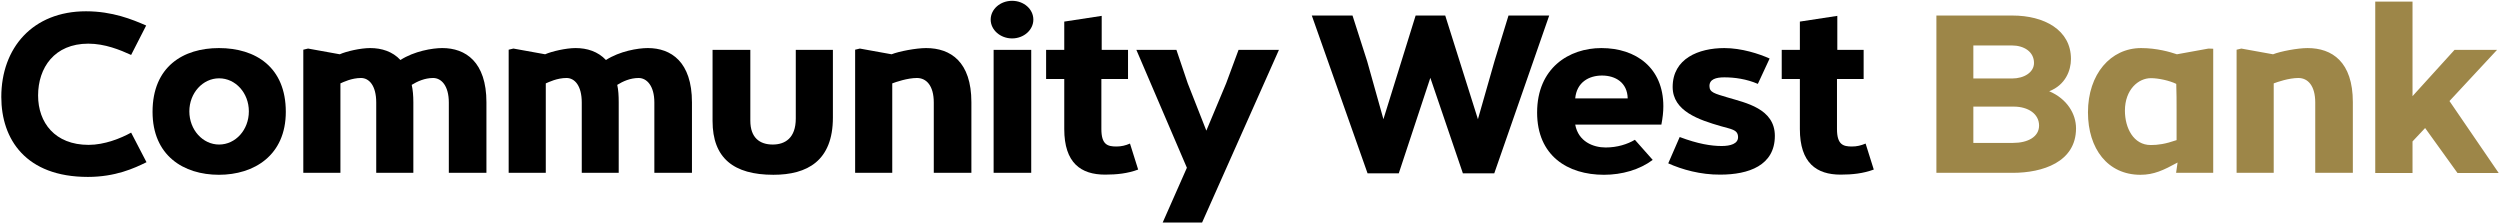
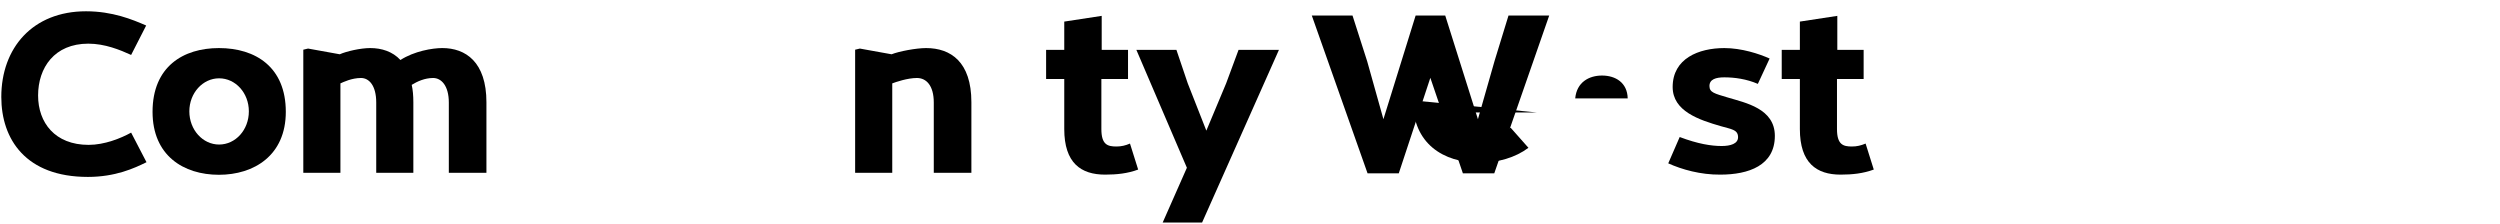
<svg xmlns="http://www.w3.org/2000/svg" version="1.2" viewBox="0 0 1529 137" width="1529" height="137">
  <title>cwb-formerly-named-svg</title>
  <style>
		.s0 { fill: #000000 } 
		.s1 { fill: #9d8648 } 
	</style>
  <g id="Layer">
    <g id="Layer">
      <g id="Layer">
        <g id="Layer">
          <path id="Layer" class="s0" d="m53.7 108.2c-37.9 0-52.9-23-52.9-48.9 0-30 19.2-52.4 51.8-52.4 16.2 0 28.3 5 36.8 8.7l-9.2 18c-6.8-3.1-16-6.9-26.2-6.9-20.7 0-30.7 14.7-30.7 31.7 0 16.6 10.3 30.2 30.9 30.2 9.7 0 19.7-4 26-7.5l9.4 18.1c-7.5 3.7-19 9-35.9 9z" />
          <path id="Layer" fill-rule="evenodd" class="s0" d="m93.3 68.4c0-27.7 18.8-39 40.6-39 22.5 0 40.9 11.7 40.9 39 0 26.7-19.5 38.5-40.9 38.5-21.7 0-40.6-11.8-40.6-38.5zm58.9-0.3c0-11.2-8.1-20.2-18.2-20.2-10 0-18.2 9-18.2 20.2 0 11.3 8.2 20.3 18.2 20.3 10.1 0 18.2-9 18.2-20.3z" />
          <path id="Layer" class="s0" d="m297.5 62.6v43.1h-23v-43c0-10.3-4.6-15-9.6-15-5.1 0-9.7 2.1-13.1 4.2 0.7 3.1 1 6.7 1 10.6v43.2h-22.7v-43c0-10.4-4.4-15-9.3-15-5.7 0-10.8 2.5-12.6 3.3v54.7h-22.7v-75.3l2.9-0.7 19.4 3.5c4-1.8 12.7-3.8 18.6-3.8 7 0 13.7 2.1 18.5 7.3 8.4-5.4 19.5-7.3 25.6-7.3 14.2 0 27 8.4 27 33.2z" />
-           <path id="Layer" class="s0" d="m423.2 62.6v43.1h-23v-43c0-10.3-4.7-15-9.6-15-5.2 0-9.7 2.1-13.1 4.2 0.7 3.1 0.9 6.7 0.9 10.6v43.2h-22.6v-43c0-10.4-4.4-15-9.3-15-5.8 0-10.8 2.5-12.7 3.3v54.7h-22.7v-75.3l2.9-0.7 19.4 3.5c4.1-1.8 12.8-3.8 18.6-3.8 7.1 0 13.7 2.1 18.6 7.3 8.4-5.4 19.5-7.3 25.6-7.3 14.2 0 27 8.4 27 33.2z" />
-           <path id="Layer" class="s0" d="m435.8 74v-43.5h23.1v43.3c0 10.5 5.8 14.6 13.7 14.6 7.6 0 14.1-4 14.1-15.9v-42h22.7v41.4c0 26.5-15.7 35-36.4 35-24.3 0-37.2-10.2-37.2-32.9z" />
          <path id="Layer" class="s0" d="m523 30.4l2.9-0.7 19.4 3.5c4.5-1.8 15-3.8 21.1-3.8 15 0 27.7 8.4 27.7 33.1v43.2h-23v-43c0-10.4-4.6-15-10.3-15-5.8 0-13 2.5-15.1 3.3v54.7h-22.7z" />
-           <path id="Layer" class="s0" d="m619 23.5c-7.2 0-13.1-5.2-13.1-11.5 0-6.4 5.9-11.5 13.1-11.5 7.2 0 13 5.1 13 11.5 0 6.3-5.8 11.5-13 11.5zm-11.3 7h23v75.2h-23z" />
          <path id="Layer" class="s0" d="m689.9 30.5v17.8h-16.3v30.6c0 9.6 3.8 10.7 9.2 10.7 3 0 5.5-0.6 8.3-1.8l5 15.9c-6.4 2.4-13.1 3.1-20.2 3.1-14.8 0-25-7.1-25-27.9v-30.6h-11.1v-17.8h11.1v-17.3l22.9-3.5v20.8z" />
          <path id="Layer" class="s0" d="m782.2 30.5l-47 105.6h-24.1l14.8-33.5-30.9-72.1h24.5l6.9 20.4 11.4 29 12.1-28.9 7.6-20.5z" />
          <path id="Layer" class="s0" d="m836.2 37.6l9.9 35.3 19.7-63.4h18.1l20 63.4 10.2-35.7 8.5-27.7h24.9l-33.6 96.5h-19.2l-19.9-58.4-19.3 58.4h-19.1l-34.1-96.5h24.9z" />
-           <path id="Layer" fill-rule="evenodd" class="s0" d="m940.1 68.8c0-27.2 19.5-39.4 39.3-39.4 21.1 0 37.9 12 37.9 35.6 0 3.5-0.4 7-1.2 11.2h-52.7c1.9 10.4 11 14 18.6 14 7.2 0 13.3-2 17.9-4.7l10.9 12.3c-8 6-18.8 9.1-29.8 9.1-22.3 0-40.9-11.7-40.9-38.1zm55.4-8.6c-0.2-9.7-7.5-14-15.7-14-8 0-15.5 4.1-16.4 14z" />
+           <path id="Layer" fill-rule="evenodd" class="s0" d="m940.1 68.8h-52.7c1.9 10.4 11 14 18.6 14 7.2 0 13.3-2 17.9-4.7l10.9 12.3c-8 6-18.8 9.1-29.8 9.1-22.3 0-40.9-11.7-40.9-38.1zm55.4-8.6c-0.2-9.7-7.5-14-15.7-14-8 0-15.5 4.1-16.4 14z" />
          <path id="Layer" class="s0" d="m1020.3 99.9l7-16.1c11.1 4.2 19.3 5.5 25.7 5.5 5.4 0 10-1.4 10-5.4 0-4.7-4.3-4.9-10.4-6.7-13.5-3.9-29.6-9.2-29.6-24 0-17.4 15.9-23.8 31.6-23.8 10.5 0 21.3 3.5 27.7 6.4l-7.2 15.5c-6.9-3-14.3-4-20.5-4-5.2 0-9.1 1.2-9.1 5.3 0 4 3.2 4.6 11.1 7 11 3.3 28.9 6.8 28.9 23.5 0 18.1-16 23.7-33.4 23.7-12 0.1-23.4-3.1-31.8-6.9z" />
          <path id="Layer" class="s0" d="m1139.8 30.5v17.8h-16.3v30.6c0 9.6 3.8 10.7 9.1 10.7 3.1 0 5.5-0.6 8.4-1.8l5 15.9c-6.5 2.4-13.1 3.1-20.3 3.1-14.7 0-24.9-7.1-24.9-27.9v-30.6h-11.1v-17.8h11.1v-17.3l22.9-3.5v20.8z" />
-           <path id="Layer" fill-rule="evenodd" class="s1" d="m1266.6 36.1c0 7-3.4 15.9-13.3 19.7 11 4.7 16.4 13.9 16.4 22.7 0 20.7-20.6 27.2-38.6 27.2h-46.8v-96.2h46.5c19.3 0 35.8 8.7 35.8 26.6zm-22.6 2.4c0-6.9-6.2-10.7-13.5-10.7h-23.6v20.2h23.7c7.4 0 13.4-3.8 13.4-9.5zm3.1 38.3c0-7.1-6.6-11.6-15.5-11.6h-24.7v22.2h24.3c9 0 15.9-3.7 15.9-10.6zm29.9-8.1c0-23.4 13.9-39.3 32.5-39.3 9.6 0 17.8 2.4 21.9 3.8l19.3-3.5 2.9 0.1v75.9h-22.7l0.9-6.3c-8.6 4.7-14.5 7.5-22.7 7.5-20 0-32.1-15.9-32.1-38.2zm54.2 17v-18.5c0-5.1 0-10.3-0.2-15.9-4.1-2-10.8-3.5-15.5-3.5-7.7 0-15.9 7-15.9 19.9 0 10.5 5.2 21 15.8 21 4.4 0 8.8-0.6 15.8-3zm36.7-55.3l2.9-0.7 19.4 3.5c4.5-1.8 15-3.8 21.1-3.8 15 0 27.7 8.4 27.7 33.1v43.2h-23v-43c0-10.4-4.6-15-10.3-15-5.9 0-13 2.5-15.1 3.3v54.7h-22.7zm135.1 75.4l-19.8-27.5-7.7 8.2v19.3h-22.8v-104.8h22.8v57.8l25.7-28.3h26l-29.1 31.3 30.1 44z" />
        </g>
      </g>
    </g>
  </g>
</svg>